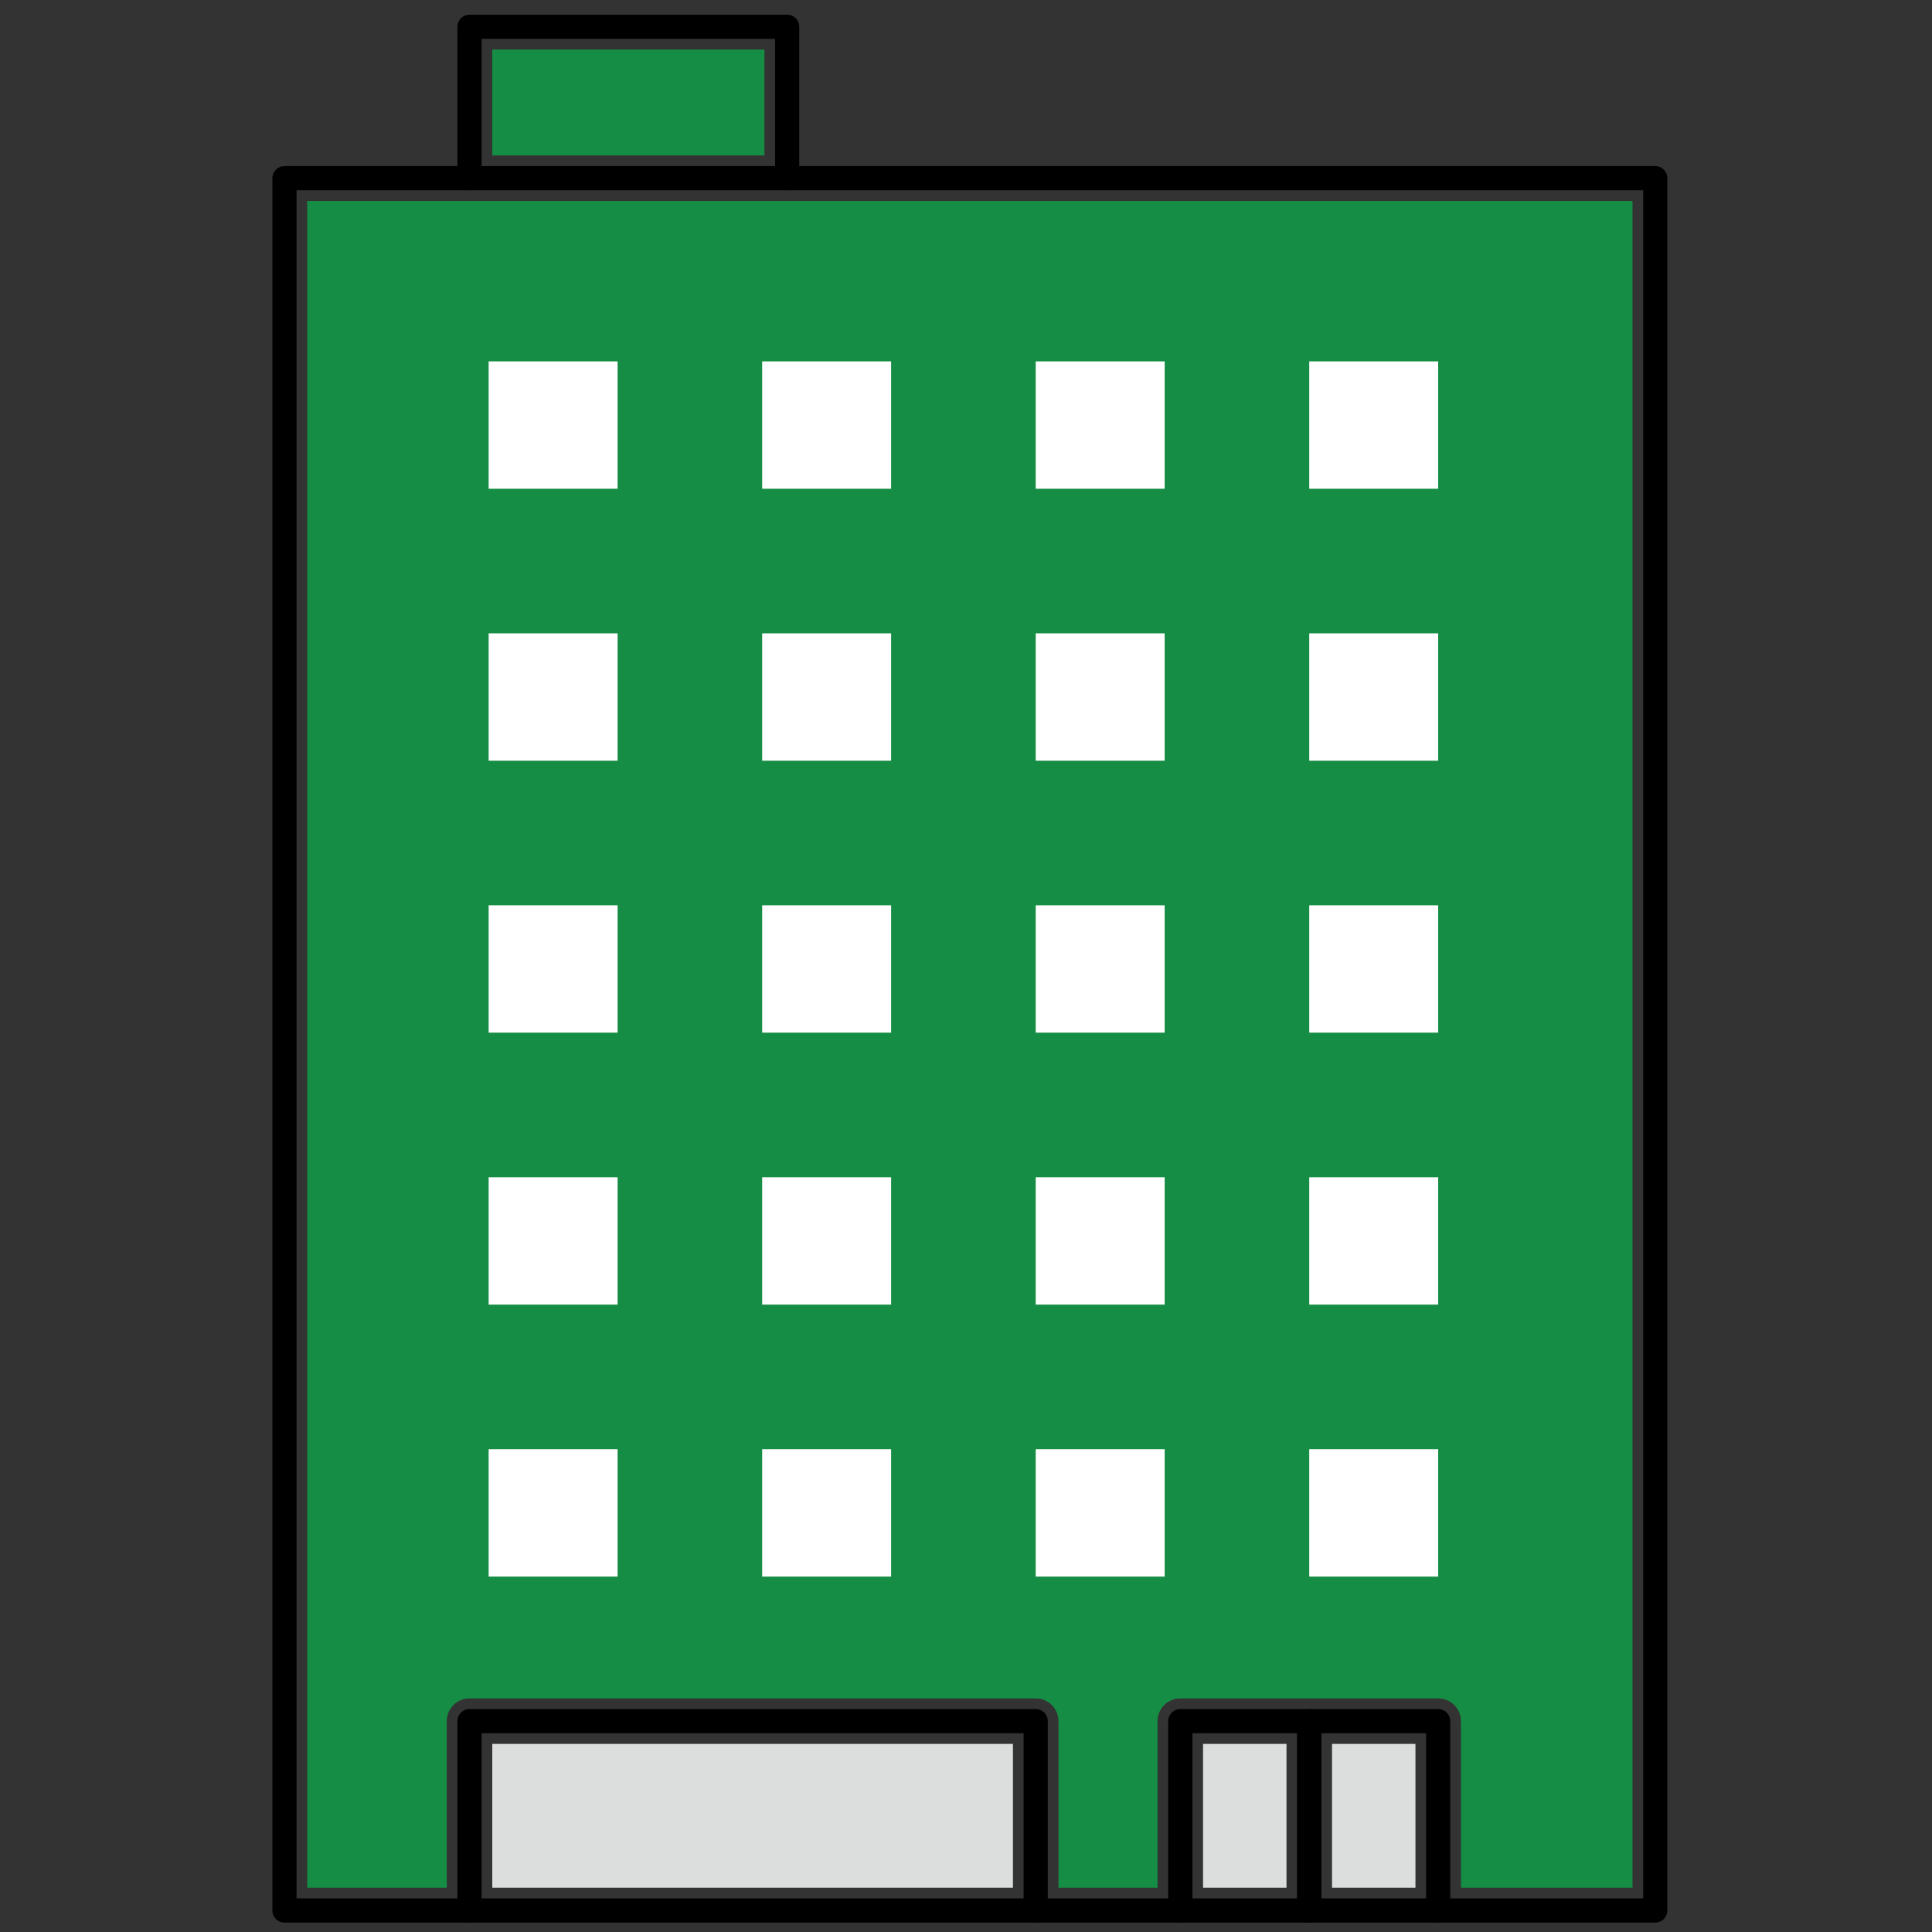
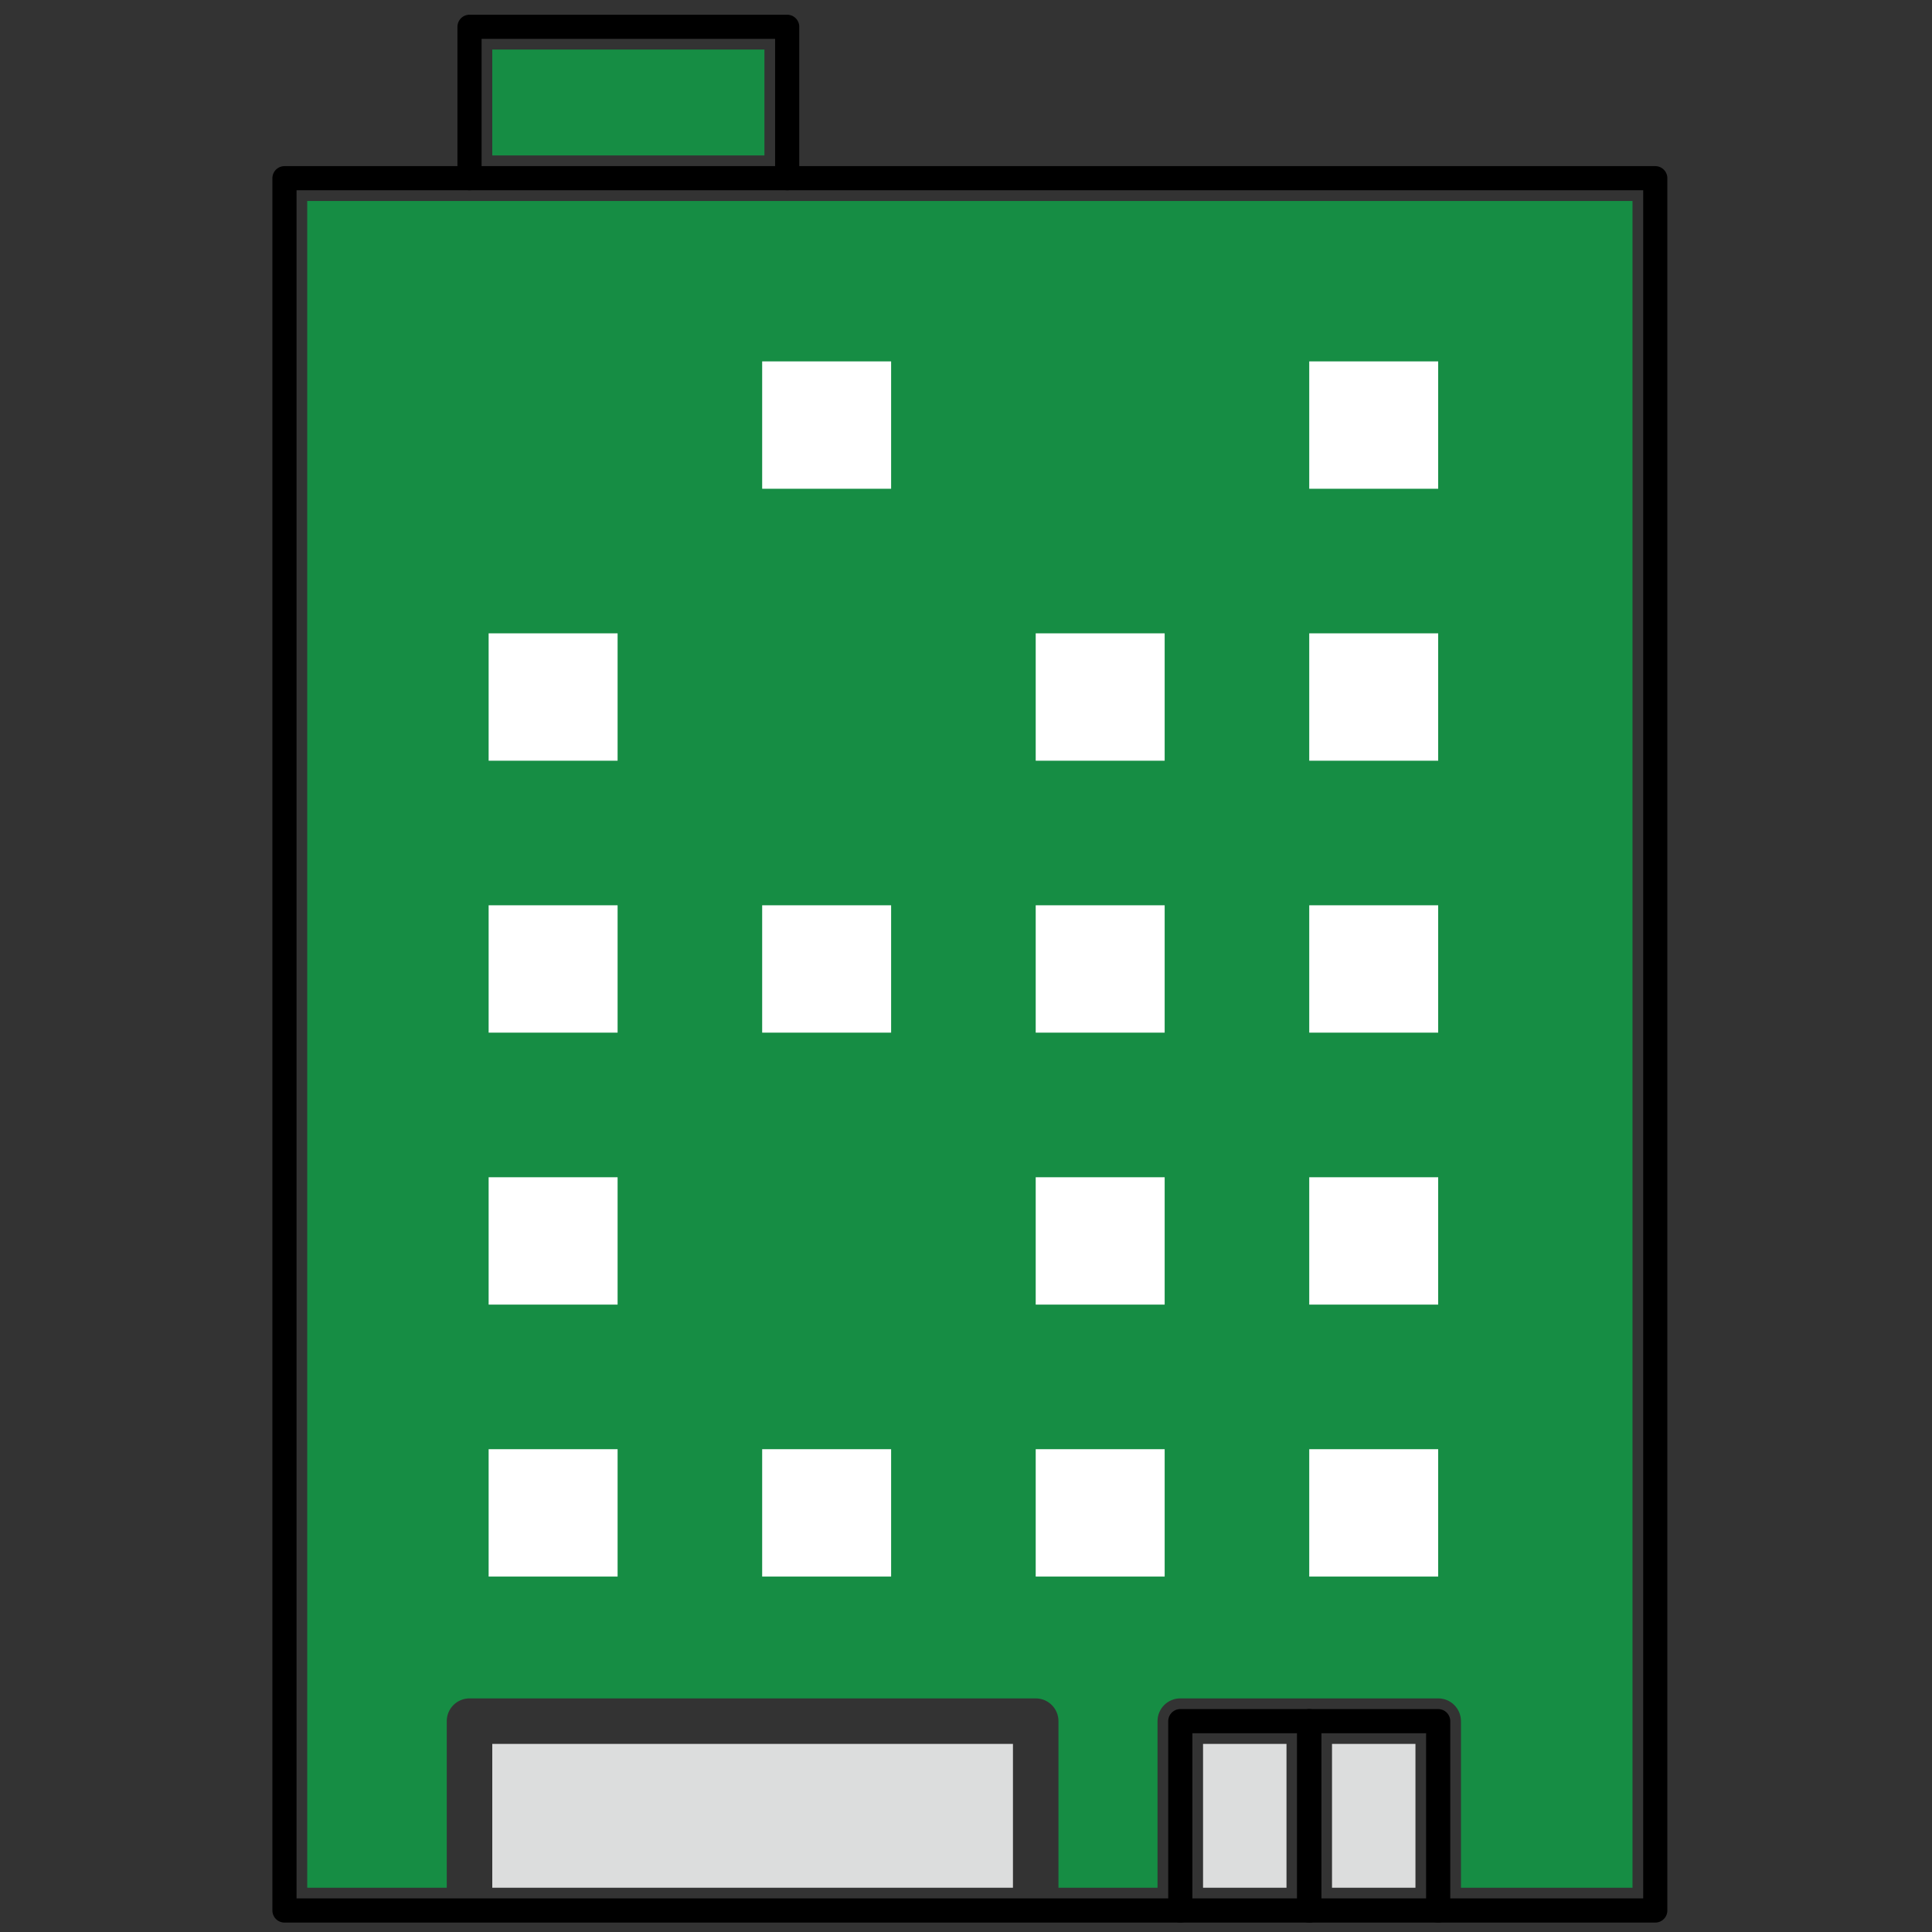
<svg xmlns="http://www.w3.org/2000/svg" version="1.1" id="レイヤー_1" x="0px" y="0px" width="200px" height="200px" viewBox="0 0 200 200" enable-background="new 0 0 200 200" xml:space="preserve">
  <rect x="0" y="0" width="200" height="200" fill="#333333" stroke="none" />
  <g>
    <rect x="50.96" y="5.128" fill="#168D44" width="28.173" height="10.962" />
    <rect x="50.96" y="180.528" fill="#DCDDDD" width="53.9" height="14.89" />
    <rect x="137.889" y="180.528" fill="#DCDDDD" width="8.638" height="14.89" />
    <rect x="124.539" y="180.528" fill="#DCDDDD" width="8.638" height="14.89" />
    <path fill="#168D44" d="M168.997,195.418h-17.759v-17.246c0-1.301-1.055-2.355-2.356-2.355h-13.35h-13.349   c-1.302,0-2.356,1.055-2.356,2.355v17.246h-10.255v-17.246c0-1.301-1.055-2.355-2.356-2.355H48.604   c-1.301,0-2.356,1.055-2.356,2.355v17.246H31.804V20.803h137.193V195.418z" />
    <g>
      <g>
        <rect x="29.448" y="18.447" fill="none" stroke="#000000" stroke-width="2.5" stroke-linecap="round" stroke-linejoin="round" stroke-miterlimit="10" width="141.905" height="179.327" />
        <g>
          <rect x="135.532" y="121.868" fill="#FFFFFF" width="13.348" height="13.184" />
        </g>
        <g>
          <rect x="135.532" y="93.715" fill="#FFFFFF" width="13.348" height="13.184" />
        </g>
        <g>
          <rect x="135.532" y="65.563" fill="#FFFFFF" width="13.348" height="13.186" />
        </g>
        <g>
          <rect x="135.532" y="37.411" fill="#FFFFFF" width="13.348" height="13.185" />
        </g>
        <g>
          <rect x="135.532" y="150.02" fill="#FFFFFF" width="13.348" height="13.186" />
        </g>
        <g>
          <rect x="107.216" y="121.868" fill="#FFFFFF" width="13.35" height="13.184" />
        </g>
        <g>
          <rect x="107.216" y="93.715" fill="#FFFFFF" width="13.35" height="13.184" />
        </g>
        <g>
          <rect x="107.216" y="65.563" fill="#FFFFFF" width="13.35" height="13.186" />
        </g>
        <g>
-           <rect x="107.216" y="37.411" fill="#FFFFFF" width="13.35" height="13.185" />
-         </g>
+           </g>
        <g>
          <rect x="107.216" y="150.02" fill="#FFFFFF" width="13.35" height="13.186" />
        </g>
        <g>
-           <rect x="78.9" y="121.868" fill="#FFFFFF" width="13.348" height="13.184" />
-         </g>
+           </g>
        <g>
          <rect x="78.9" y="93.715" fill="#FFFFFF" width="13.348" height="13.184" />
        </g>
        <g>
-           <rect x="78.9" y="65.563" fill="#FFFFFF" width="13.348" height="13.186" />
-         </g>
+           </g>
        <g>
          <rect x="78.9" y="37.411" fill="#FFFFFF" width="13.348" height="13.185" />
        </g>
        <g>
          <rect x="78.9" y="150.02" fill="#FFFFFF" width="13.348" height="13.186" />
        </g>
        <g>
          <rect x="50.583" y="121.868" fill="#FFFFFF" width="13.35" height="13.184" />
        </g>
        <g>
          <rect x="50.583" y="93.715" fill="#FFFFFF" width="13.35" height="13.184" />
        </g>
        <g>
          <rect x="50.583" y="65.563" fill="#FFFFFF" width="13.35" height="13.186" />
        </g>
        <g>
-           <rect x="50.583" y="37.411" fill="#FFFFFF" width="13.35" height="13.185" />
-         </g>
+           </g>
        <g>
          <rect x="50.583" y="150.02" fill="#FFFFFF" width="13.35" height="13.186" />
        </g>
        <g>
-           <polyline fill="none" stroke="#000000" stroke-width="2.5" stroke-linecap="round" stroke-linejoin="round" stroke-miterlimit="10" points="      48.604,197.773 48.604,178.172 107.216,178.172 107.216,197.773     " />
-         </g>
+           </g>
        <g>
          <polyline fill="none" stroke="#000000" stroke-width="2.5" stroke-linecap="round" stroke-linejoin="round" stroke-miterlimit="10" points="      135.532,197.773 135.532,178.172 148.88,178.172 148.88,197.773     " />
        </g>
        <g>
          <polyline fill="none" stroke="#000000" stroke-width="2.5" stroke-linecap="round" stroke-linejoin="round" stroke-miterlimit="10" points="      122.185,197.773 122.185,178.172 135.532,178.172 135.532,197.773     " />
        </g>
      </g>
      <polyline fill="none" stroke="#000000" stroke-width="2.5" stroke-linecap="round" stroke-linejoin="round" stroke-miterlimit="10" points="    48.604,18.447 48.604,2.773 81.489,2.773 81.489,18.447   " />
    </g>
  </g>
</svg>